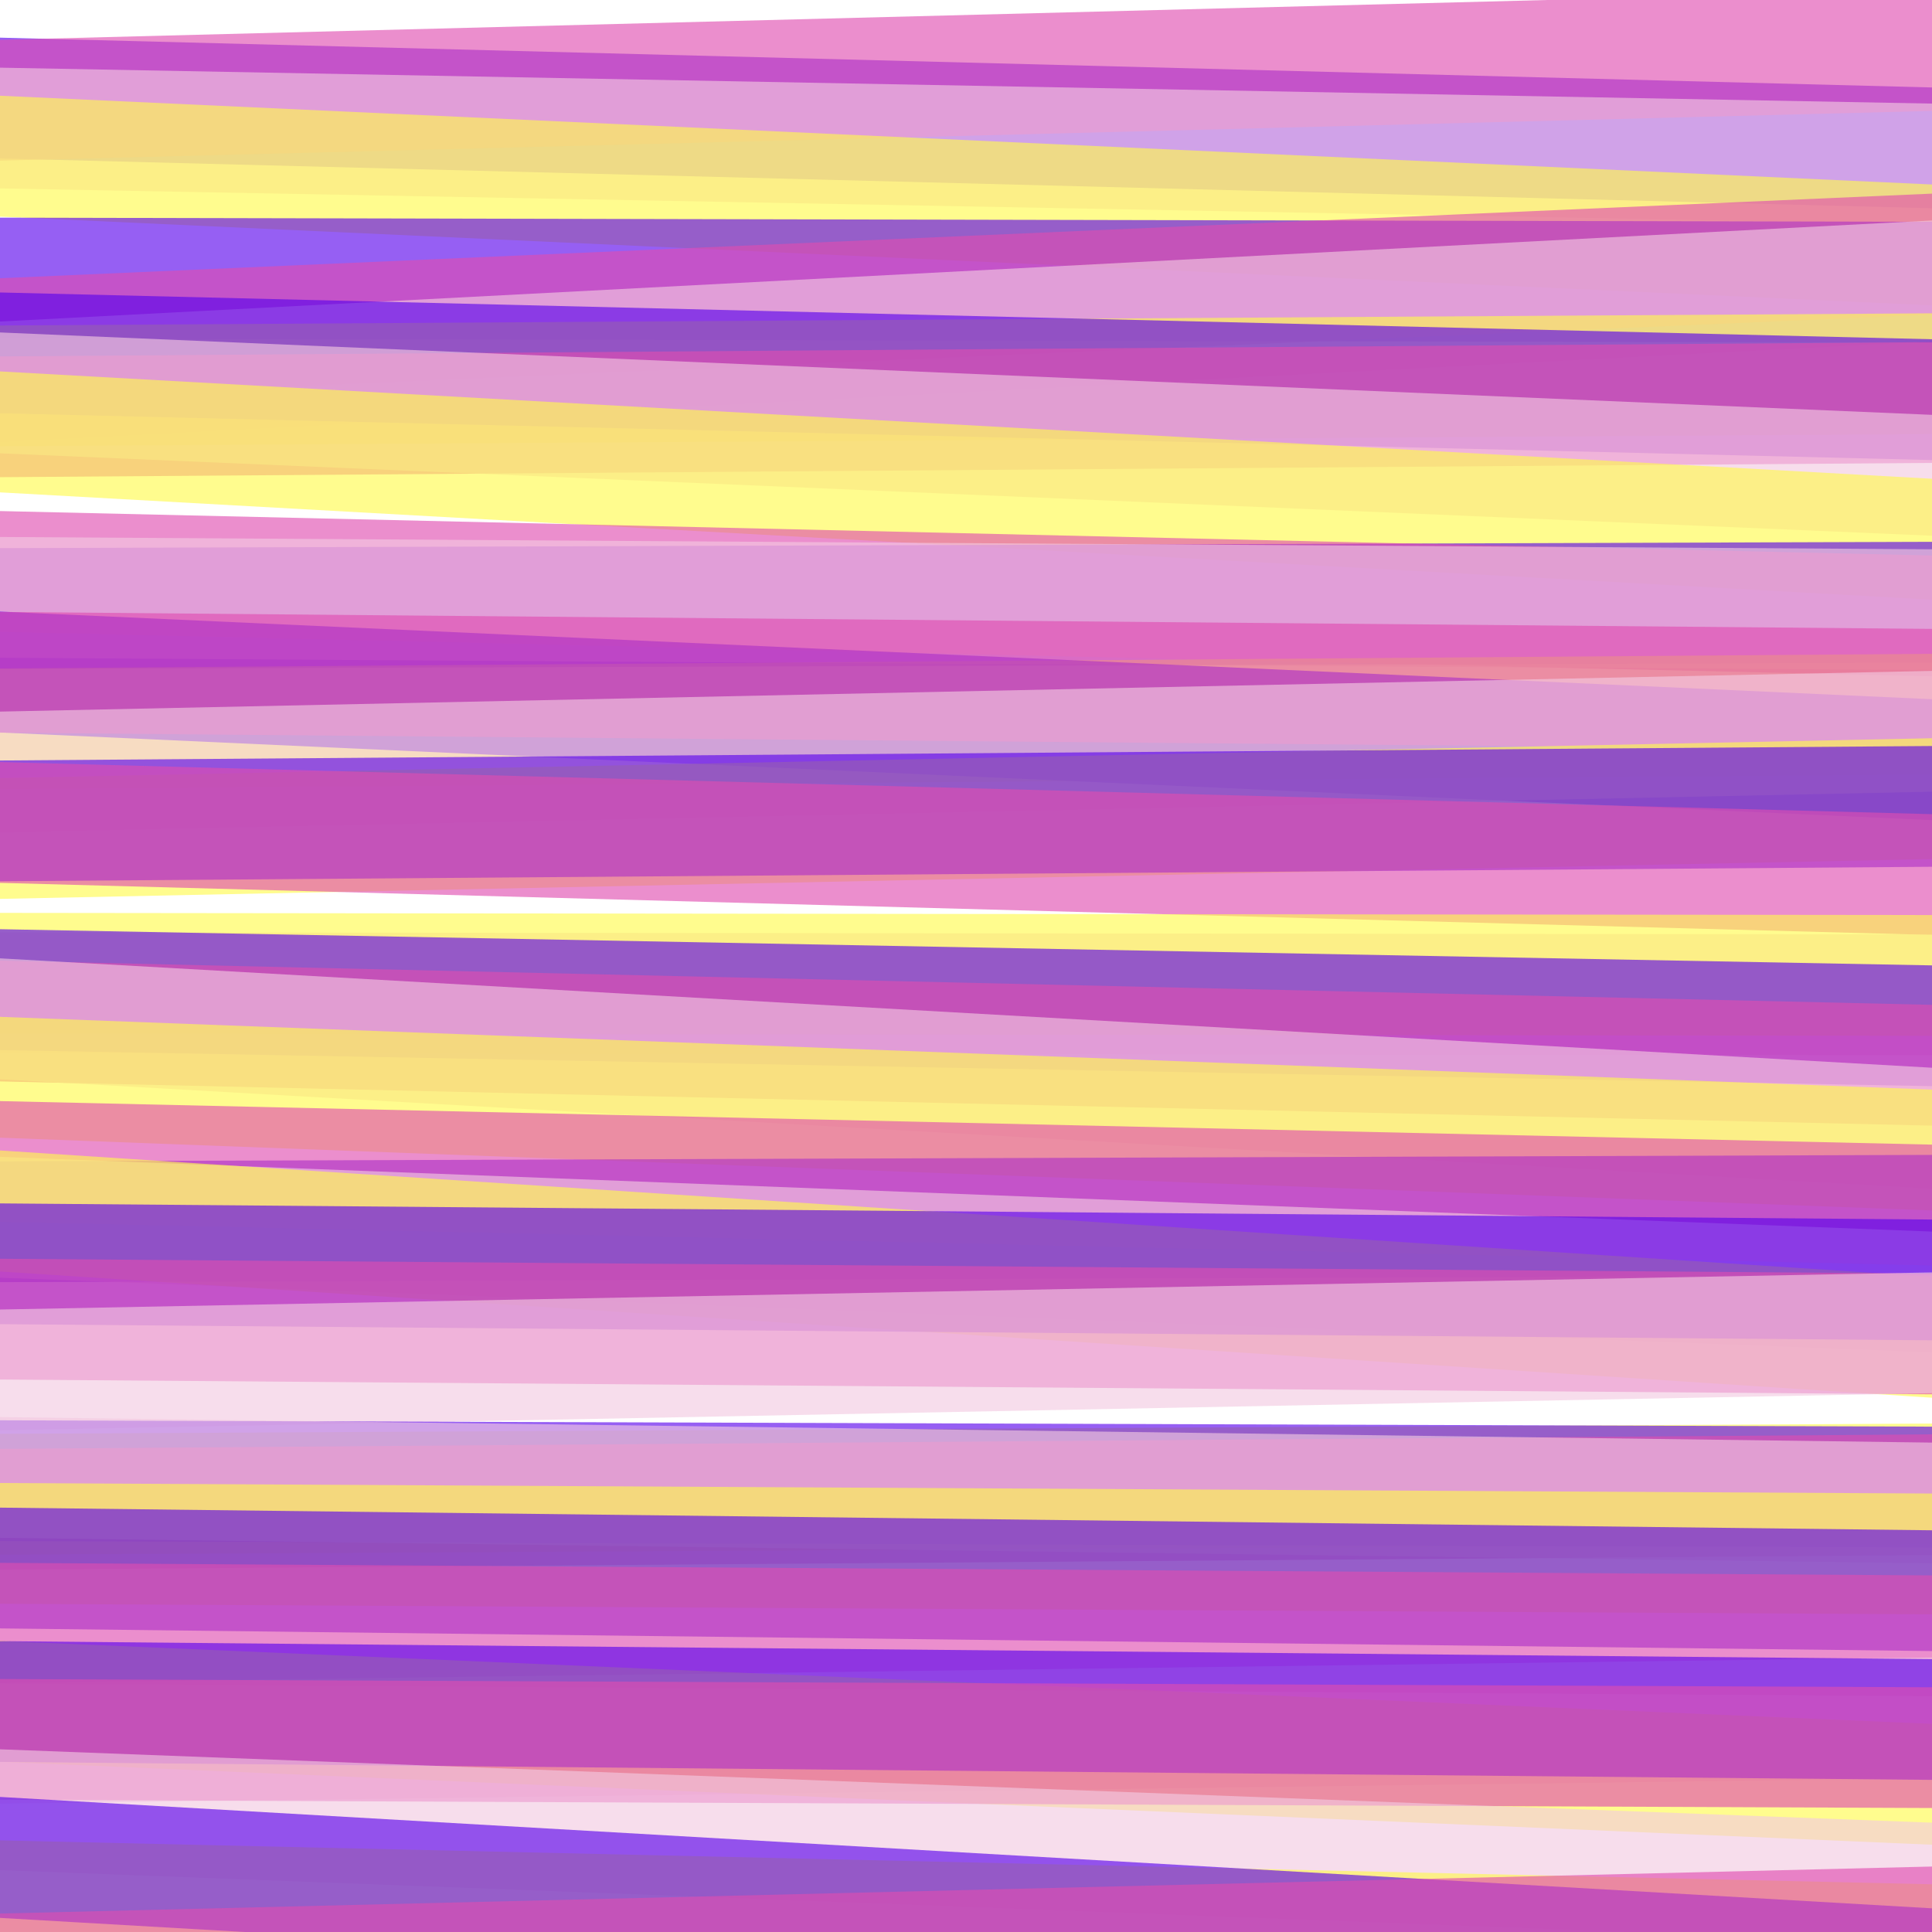
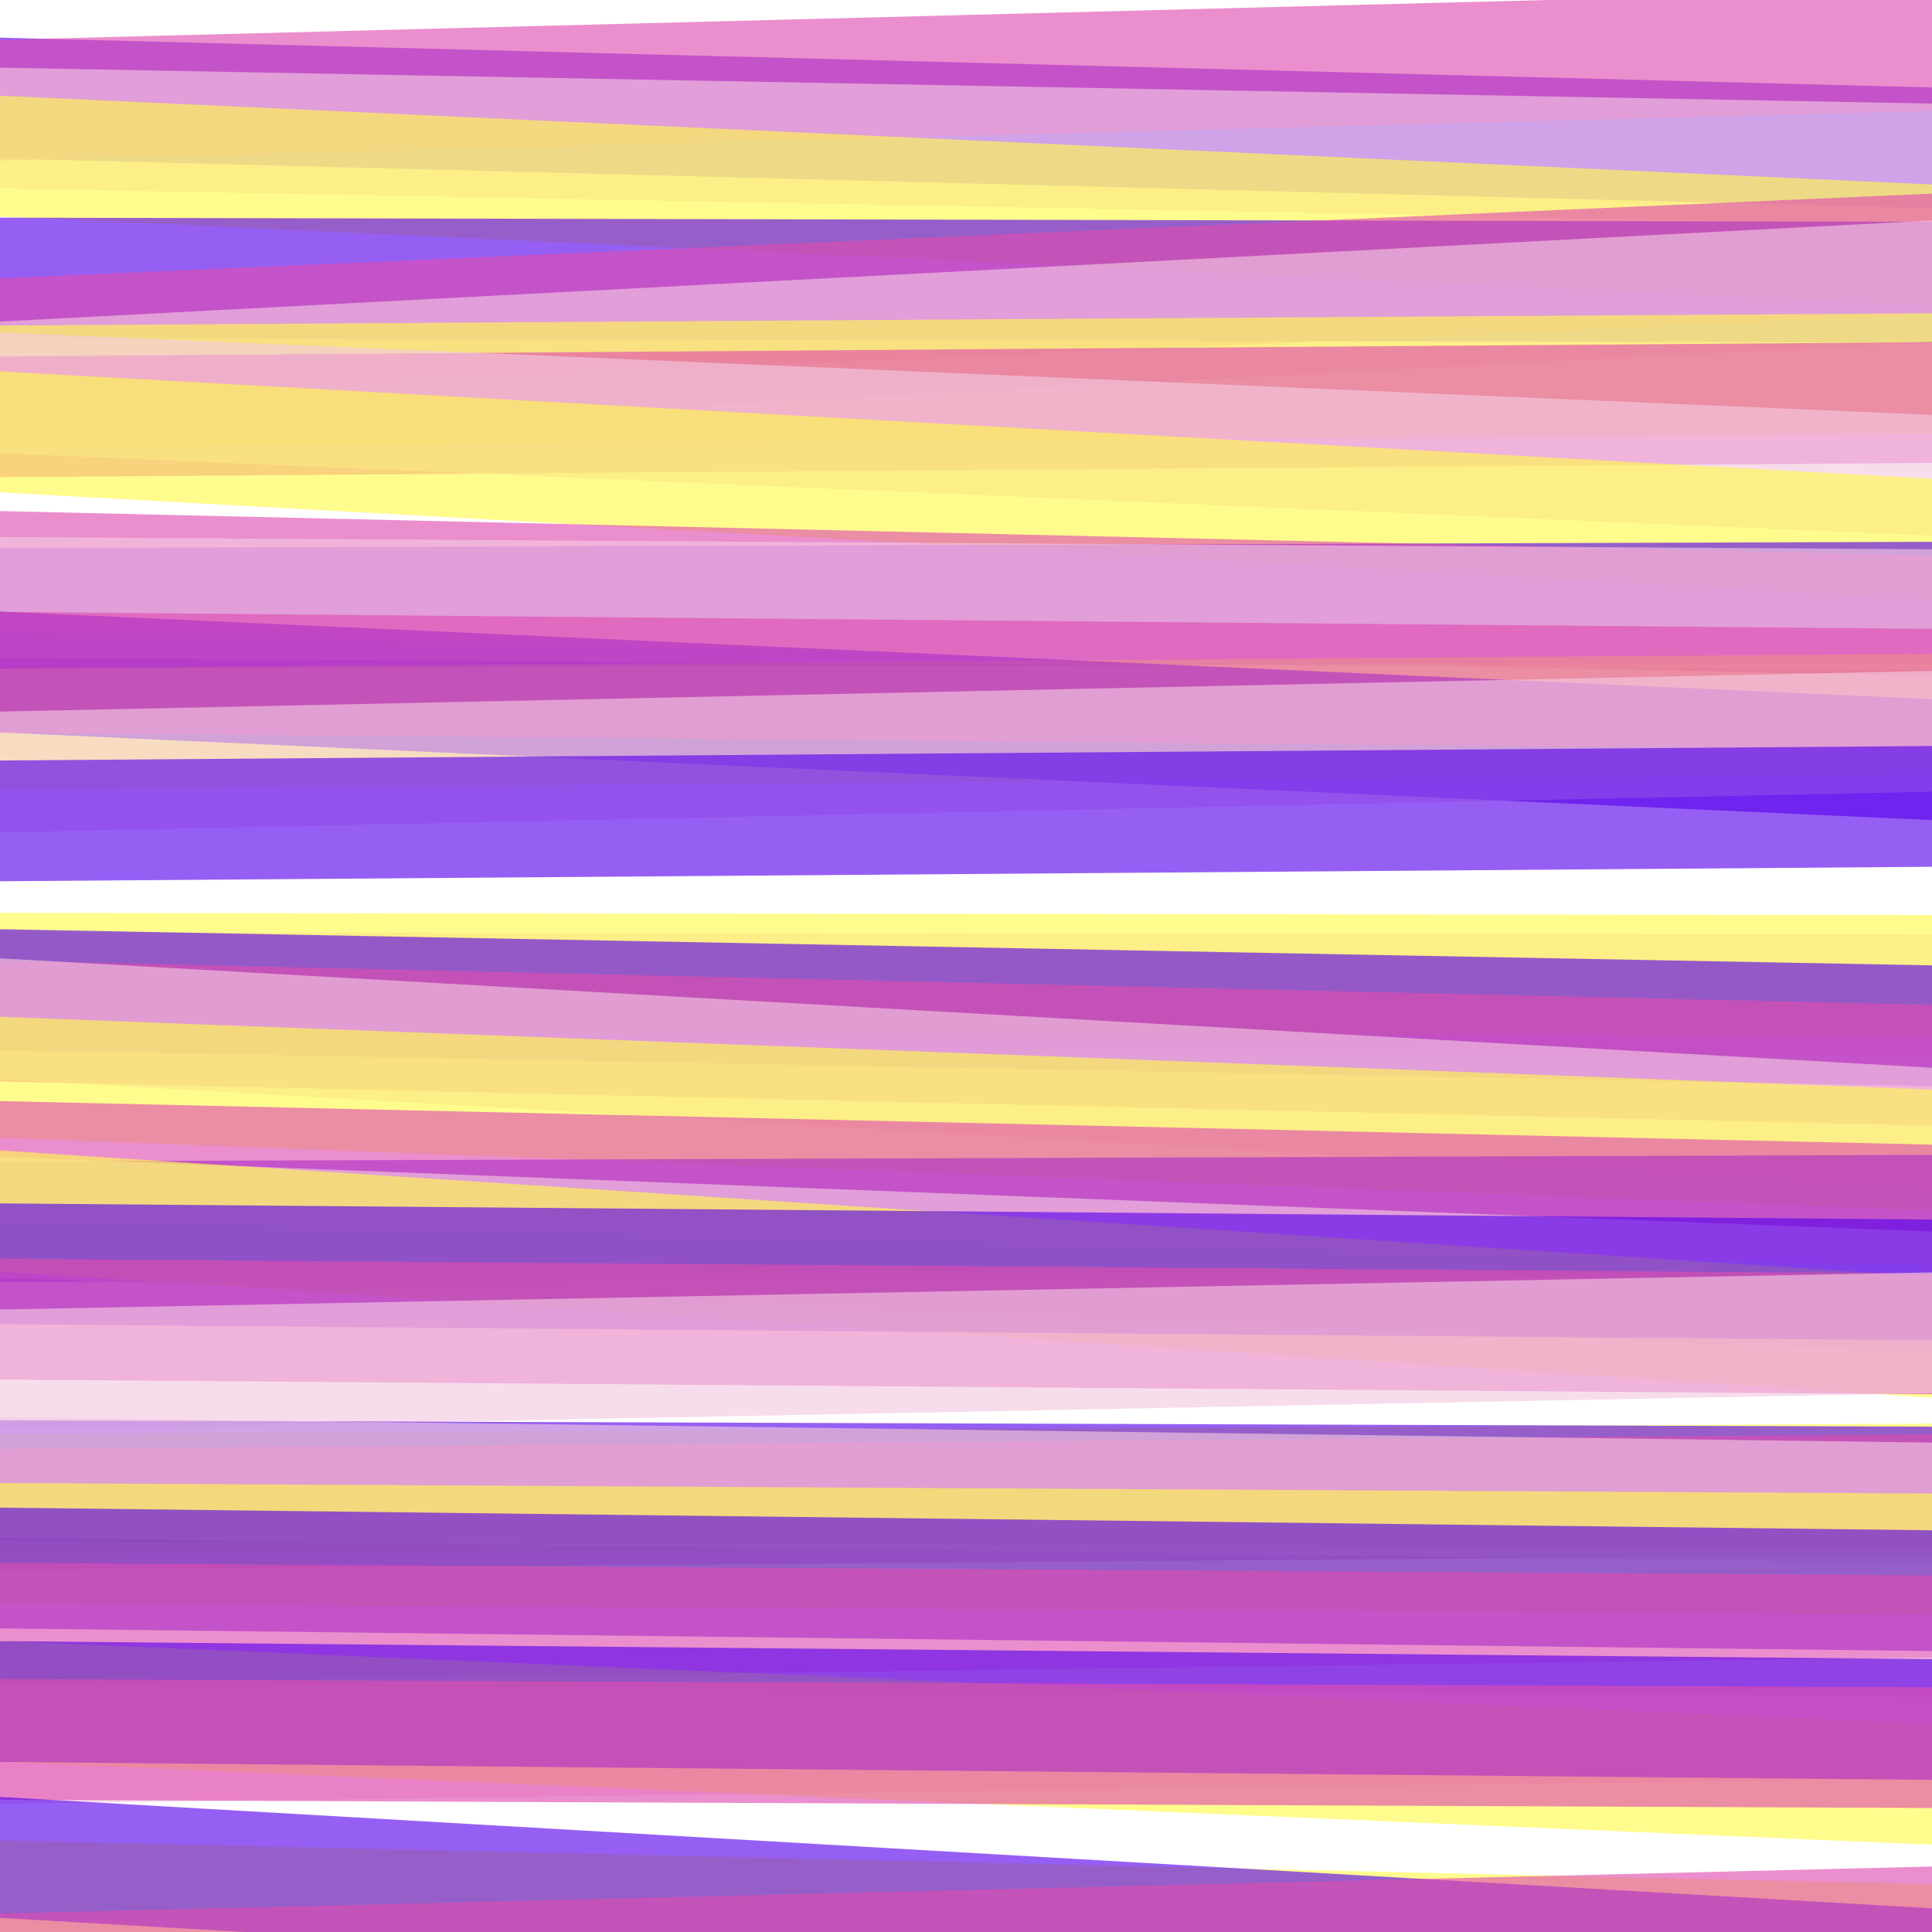
<svg xmlns="http://www.w3.org/2000/svg" class="border shadow-md" preserveAspectRatio="none" style="width: 799.92px; height: 799.92px;" viewBox="0 0 799.92 799.92">
  <rect class="bg" fill="#ffffff" height="799.92" id="bg" width="799.92" x="0" y="0" />
  <line opacity="0.63" stroke="#5902EC" stroke-width="50" x1="-62" x2="868.92" y1="39" y2="63" />
  <line opacity="0.63" stroke="#E04DB0" stroke-width="50" x1="-58" x2="873.92" y1="42.998" y2="18.998" />
  <line opacity="0.63" stroke="#F2C9E1" stroke-width="50" x1="-55" x2="912.92" y1="51.997" y2="69.997" />
  <line opacity="0.63" stroke="#FFFA4D" stroke-width="50" x1="-58" x2="877.92" y1="61.995" y2="104.995" />
  <line opacity="0.63" stroke="#5902EC" stroke-width="50" x1="-57" x2="870.92" y1="114.994" y2="116.994" />
  <line opacity="0.63" stroke="#E04DB0" stroke-width="50" x1="-63" x2="872.92" y1="142.992" y2="101.992" />
  <line opacity="0.63" stroke="#F2C9E1" stroke-width="50" x1="-16" x2="901.92" y1="158.99" y2="110.99" />
  <line opacity="0.63" stroke="#FFFA4D" stroke-width="50" x1="-34" x2="916.92" y1="159.989" y2="153.989" />
-   <line opacity="0.63" stroke="#5902EC" stroke-width="50" x1="-46" x2="903.92" y1="144.987" y2="167.987" />
  <line opacity="0.63" stroke="#E04DB0" stroke-width="50" x1="-56" x2="890.92" y1="172.986" y2="165.986" />
  <line opacity="0.63" stroke="#F2C9E1" stroke-width="50" x1="-16" x2="874.92" y1="161.984" y2="199.984" />
  <line opacity="0.63" stroke="#FFFA4D" stroke-width="50" x1="-51" x2="884.92" y1="175.982" y2="227.982" />
  <line opacity="0.63" stroke="#5902EC" stroke-width="50" x1="-9" x2="906.92" y1="251.981" y2="248.981" />
  <line opacity="0.63" stroke="#E04DB0" stroke-width="50" x1="-27" x2="884.92" y1="235.979" y2="256.979" />
  <line opacity="0.63" stroke="#F2C9E1" stroke-width="50" x1="-55" x2="886.92" y1="246.978" y2="252.978" />
  <line opacity="0.63" stroke="#FFFA4D" stroke-width="50" x1="-28" x2="895.92" y1="301.976" y2="294.976" />
  <line opacity="0.63" stroke="#5902EC" stroke-width="50" x1="-28" x2="897.92" y1="276.974" y2="318.974" />
  <line opacity="0.63" stroke="#E04DB0" stroke-width="50" x1="-44" x2="866.92" y1="277.973" y2="285.973" />
  <line opacity="0.63" stroke="#F2C9E1" stroke-width="50" x1="-16" x2="885.92" y1="319.971" y2="300.971" />
-   <line opacity="0.63" stroke="#FFFA4D" stroke-width="50" x1="-39" x2="881.92" y1="347.97" y2="328.97" />
  <line opacity="0.63" stroke="#5902EC" stroke-width="50" x1="-13" x2="920.92" y1="339.968" y2="332.968" />
-   <line opacity="0.63" stroke="#E04DB0" stroke-width="50" x1="-58" x2="905.92" y1="338.966" y2="364.966" />
  <line opacity="0.63" stroke="#F2C9E1" stroke-width="50" x1="-34" x2="892.92" y1="410.965" y2="411.965" />
  <line opacity="0.63" stroke="#FFFA4D" stroke-width="50" x1="-4" x2="891.92" y1="402.963" y2="403.963" />
  <line opacity="0.63" stroke="#5902EC" stroke-width="50" x1="-41" x2="866.92" y1="408.962" y2="425.962" />
  <line opacity="0.63" stroke="#E04DB0" stroke-width="50" x1="-34" x2="926.92" y1="421.96" y2="443.96" />
  <line opacity="0.63" stroke="#F2C9E1" stroke-width="50" x1="-33" x2="902.92" y1="419.958" y2="472.958" />
  <line opacity="0.63" stroke="#FFFA4D" stroke-width="50" x1="-55" x2="900.92" y1="443.957" y2="479.957" />
  <line opacity="0.63" stroke="#5902EC" stroke-width="50" x1="-29" x2="863.92" y1="505.955" y2="502.955" />
  <line opacity="0.63" stroke="#E04DB0" stroke-width="50" x1="-42" x2="889.92" y1="479.954" y2="500.954" />
  <line opacity="0.63" stroke="#F2C9E1" stroke-width="50" x1="-27" x2="877.92" y1="502.952" y2="537.952" />
  <line opacity="0.63" stroke="#FFFA4D" stroke-width="50" x1="-22" x2="880.92" y1="499.95" y2="558.95" />
  <line opacity="0.63" stroke="#5902EC" stroke-width="50" x1="-36" x2="920.92" y1="522.949" y2="530.949" />
  <line opacity="0.63" stroke="#E04DB0" stroke-width="50" x1="-30" x2="884.92" y1="545.947" y2="552.947" />
  <line opacity="0.63" stroke="#F2C9E1" stroke-width="50" x1="-39" x2="896.92" y1="567.946" y2="549.946" />
  <line opacity="0.63" stroke="#FFFA4D" stroke-width="50" x1="-49" x2="886.92" y1="618.944" y2="613.944" />
  <line opacity="0.63" stroke="#5902EC" stroke-width="50" x1="-36" x2="878.92" y1="612.942" y2="615.942" />
  <line opacity="0.63" stroke="#E04DB0" stroke-width="50" x1="-5" x2="922.92" y1="624.941" y2="617.941" />
  <line opacity="0.63" stroke="#F2C9E1" stroke-width="50" x1="-59" x2="924.92" y1="610.939" y2="623.939" />
  <line opacity="0.63" stroke="#FFFA4D" stroke-width="50" x1="-15" x2="902.92" y1="638.938" y2="643.938" />
  <line opacity="0.63" stroke="#5902EC" stroke-width="50" x1="-24" x2="913.92" y1="648.936" y2="659.936" />
  <line opacity="0.63" stroke="#E04DB0" stroke-width="50" x1="-22" x2="899.92" y1="671.934" y2="677.934" />
  <line opacity="0.63" stroke="#F2C9E1" stroke-width="50" x1="-9" x2="900.92" y1="721.933" y2="709.933" />
  <line opacity="0.63" stroke="#FFFA4D" stroke-width="50" x1="-58" x2="896.92" y1="701.931" y2="742.931" />
  <line opacity="0.63" stroke="#5902EC" stroke-width="50" x1="-61" x2="906.92" y1="703.93" y2="712.93" />
  <line opacity="0.63" stroke="#E04DB0" stroke-width="50" x1="-61" x2="879.92" y1="719.928" y2="723.928" />
-   <line opacity="0.63" stroke="#F2C9E1" stroke-width="50" x1="-36" x2="911.92" y1="747.926" y2="783.926" />
  <line opacity="0.63" stroke="#FFFA4D" stroke-width="50" x1="-3" x2="920.92" y1="786.925" y2="807.925" />
  <line opacity="0.63" stroke="#5902EC" stroke-width="50" x1="-2" x2="899.92" y1="768.923" y2="820.923" />
  <line opacity="0.63" stroke="#E04DB0" stroke-width="50" x1="-26" x2="918.92" y1="817.922" y2="794.922" />
  <line opacity="0.63" stroke="#F2C9E1" stroke-width="50" x1="-12" x2="863.92" y1="825.92" y2="835.92" />
</svg>